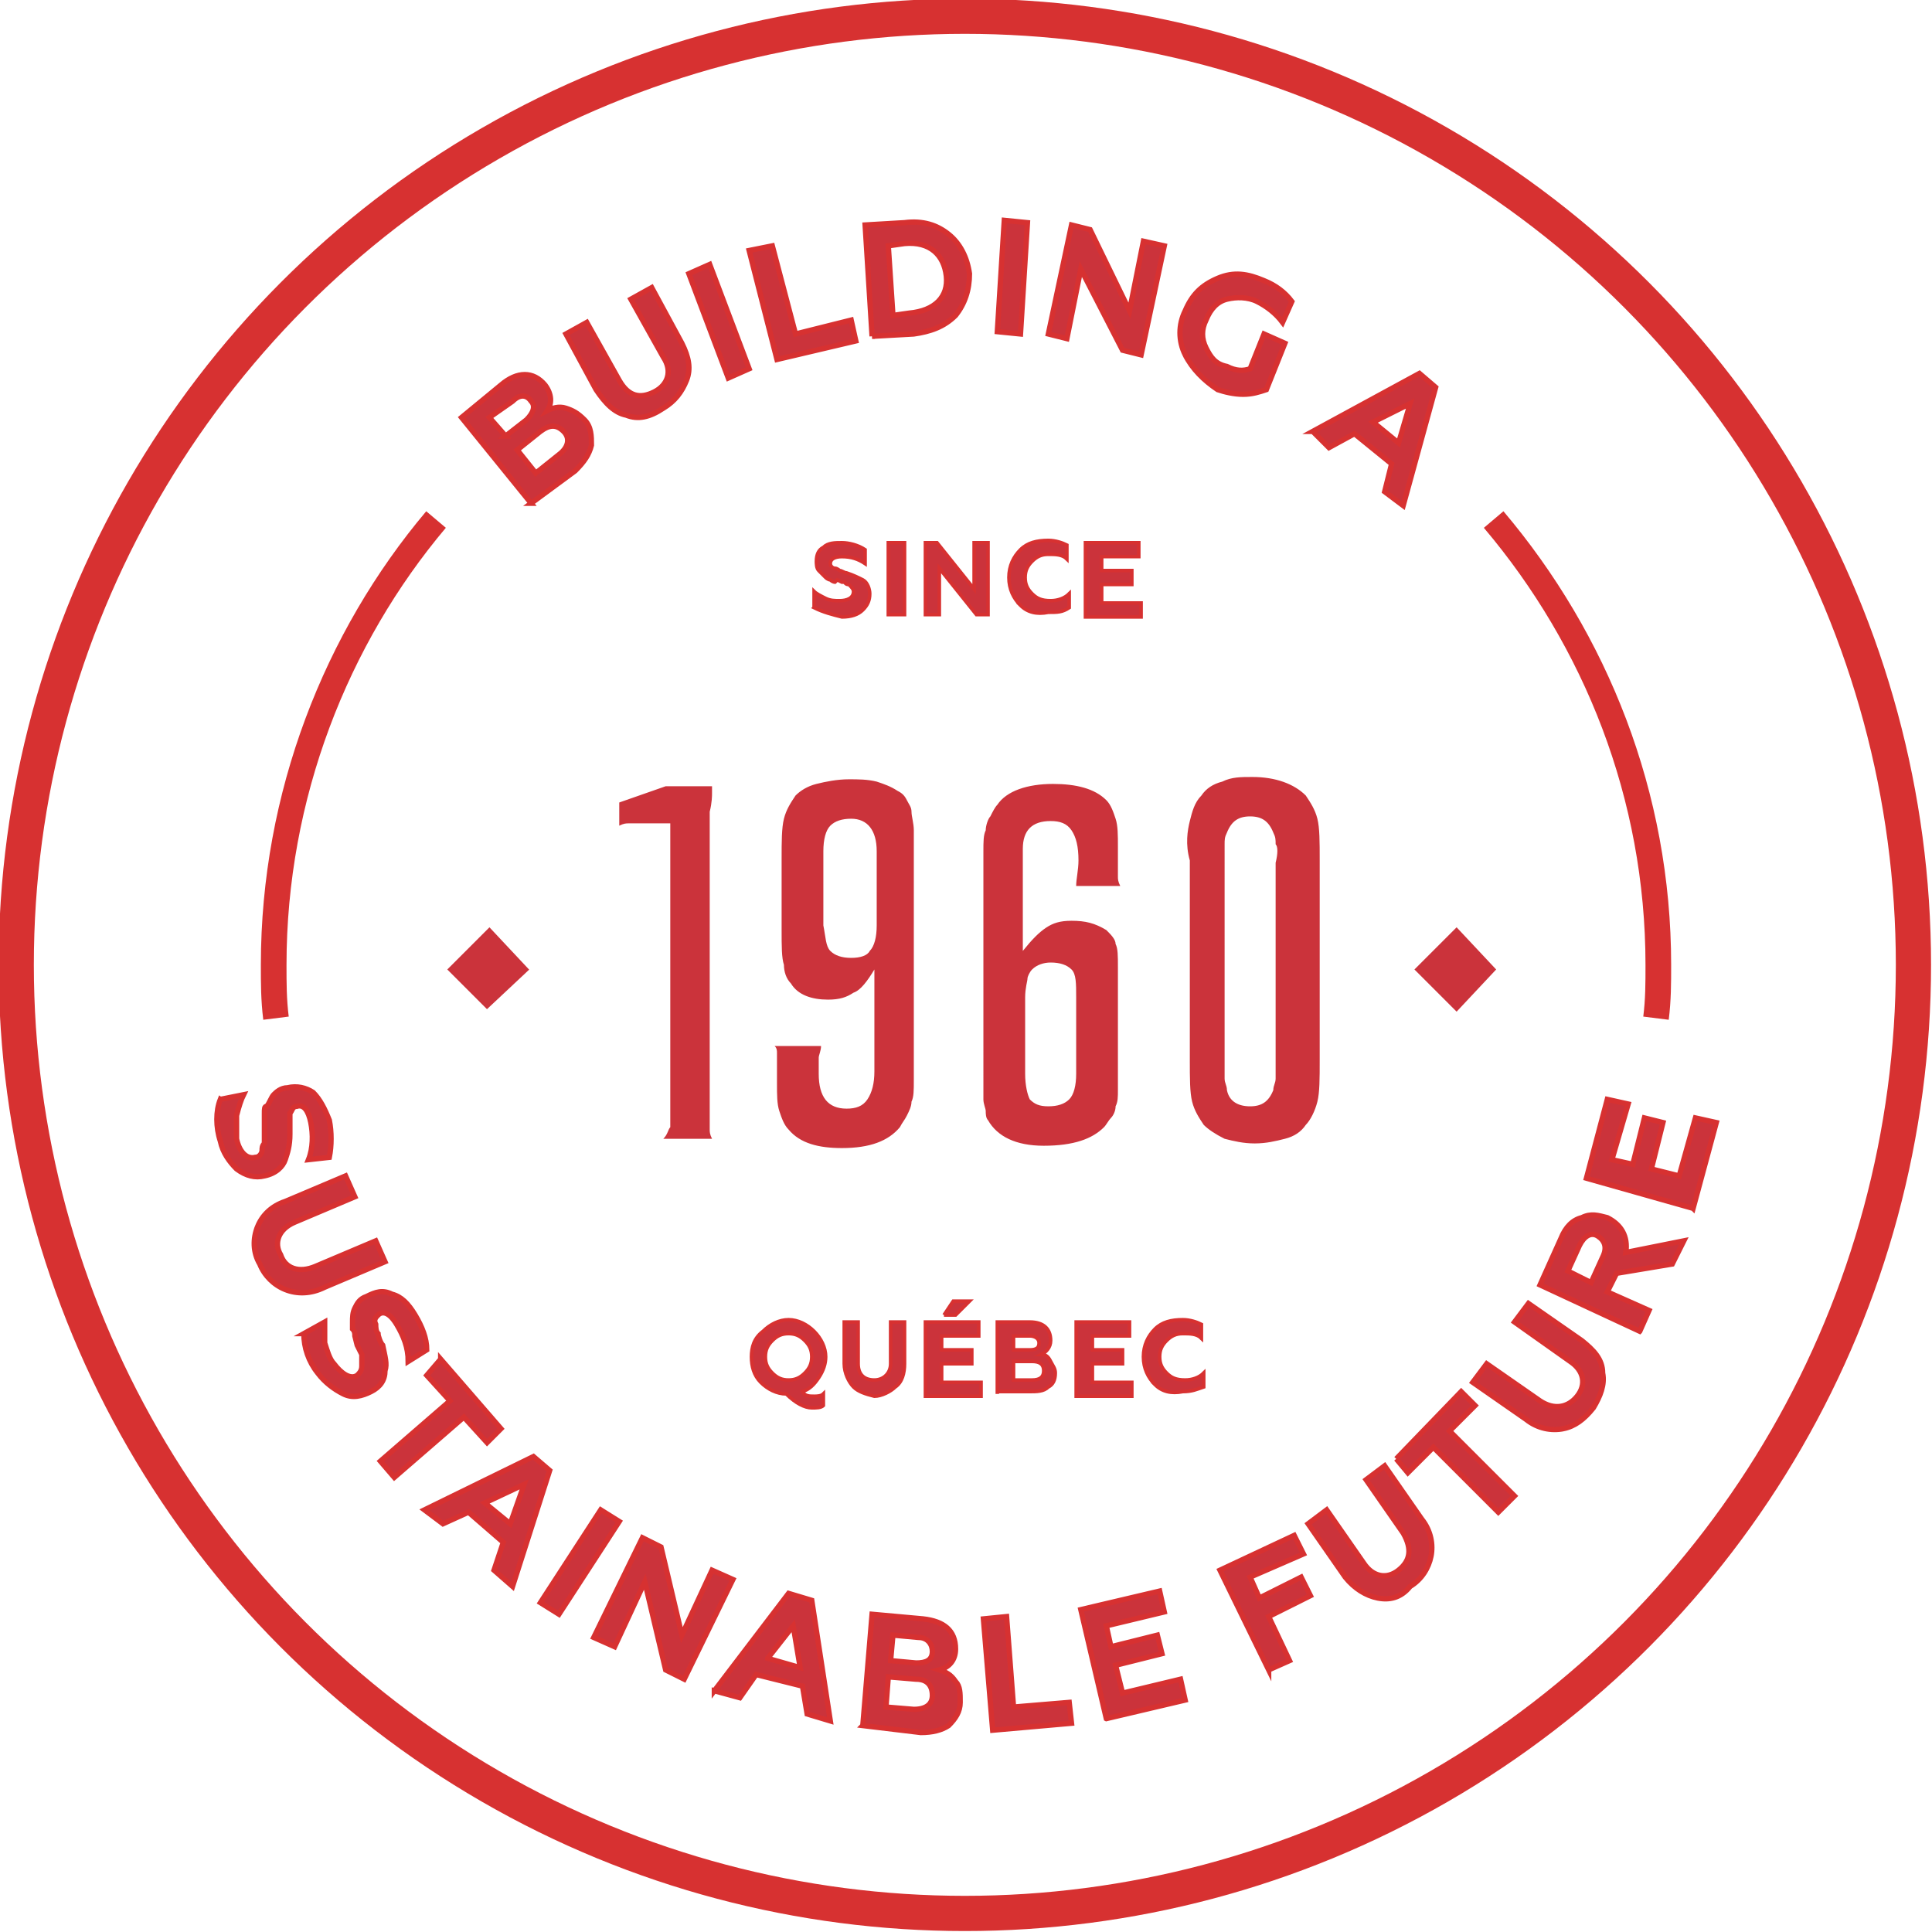
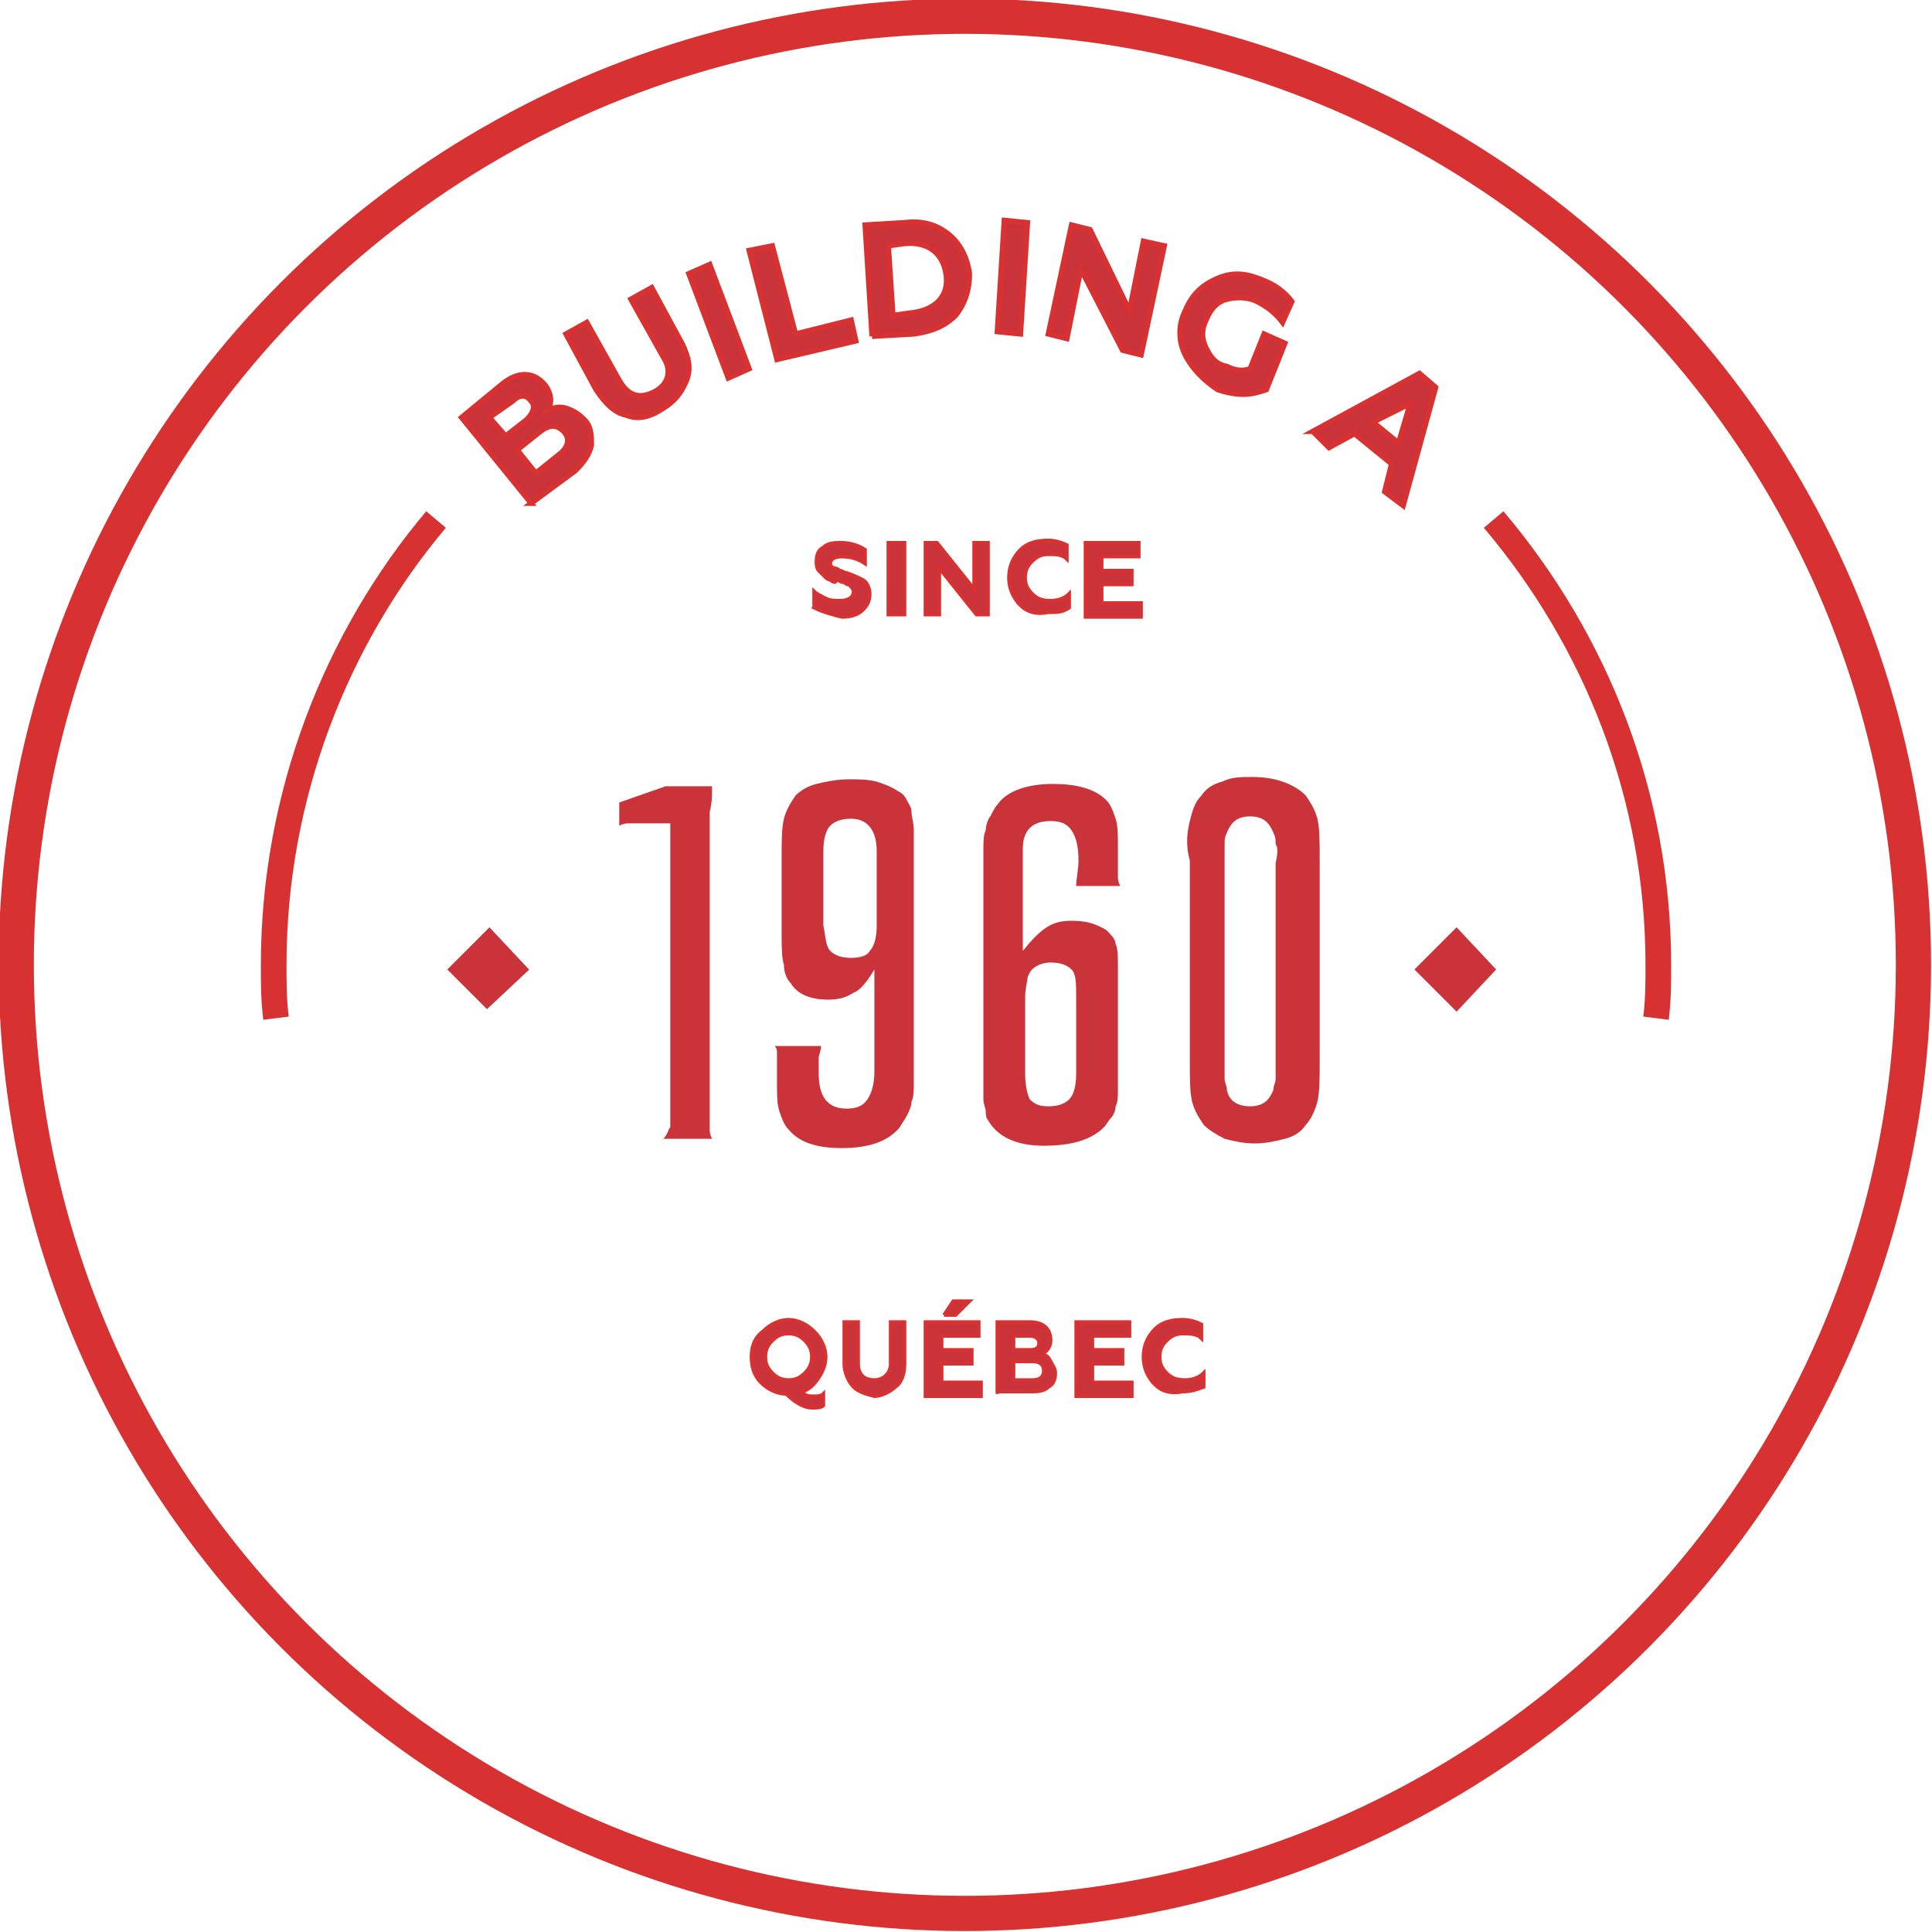
<svg xmlns="http://www.w3.org/2000/svg" id="Layer_1" viewBox="0 0 83.3 83.3">
  <style>.st0,.st1{fill:none;stroke:#006bb6;stroke-width:.686;stroke-miterlimit:10}.st1{fill:#cb333b;stroke:#d73131;stroke-width:.228}.st2,.st3{fill:none;stroke:#d73131}.st2{stroke-miterlimit:10;stroke-width:1.518}.st3{stroke-width:1.106}.st3,.st4,.st5{stroke-miterlimit:10}.st4{fill:#cb333b;stroke:#d73131;stroke-width:.152}.st5{stroke:#cb333b;stroke-width:.304}.st5,.st6{fill:#cb333b}</style>
-   <path class="st1" d="M9.5 47.4l1-.2c-.1.2-.2.5-.3.9v1c.1.5.4.9.8.8.2 0 .3-.2.3-.3 0-.1 0-.2.1-.3v-1-.3c0-.2 0-.3.1-.3.1-.1.2-.4.3-.5.1-.1.3-.3.6-.3.4-.1.8 0 1.1.2.3.3.5.7.7 1.2.1.5.1 1.1 0 1.6l-.9.1c.2-.5.2-1.1.1-1.6s-.3-.8-.6-.7c-.2 0-.2.2-.3.3v.9c0 .5-.1.8-.2 1.1s-.4.6-.9.7c-.4.1-.8 0-1.2-.3-.3-.3-.6-.7-.7-1.2-.2-.6-.2-1.3 0-1.8zM11.1 52.9c.2-.5.6-.9 1.2-1.1l2.6-1.1.4.9-2.6 1.1c-.7.3-.9.9-.6 1.4.2.6.8.8 1.5.5l2.6-1.1.4.9-2.6 1.1c-.6.3-1.2.3-1.7.1-.5-.2-.9-.6-1.1-1.1-.3-.5-.3-1.1-.1-1.6zM13.1 57.5l.9-.5v.9c.1.3.2.7.4.9.3.4.7.7 1 .5.1-.1.2-.2.2-.4v-.5l-.2-.4-.1-.4c0-.1 0-.2-.1-.3V57c0-.2 0-.4.1-.6.1-.2.2-.4.5-.5.4-.2.7-.3 1.1-.1.4.1.7.4 1 .9s.5 1 .5 1.5l-.8.5c0-.6-.2-1.1-.5-1.6s-.6-.6-.8-.4c-.1.1-.2.2-.1.4 0 .1 0 .3.1.4 0 .1.1.4.2.5.1.5.2.8.1 1.1 0 .4-.2.7-.6.9-.4.2-.8.3-1.2.1-.4-.2-.8-.5-1.1-.9-.4-.5-.6-1.1-.6-1.7zM19 58.6l2.6 3-.6.6-1-1.1-3 2.6-.6-.7 3-2.6-1-1.1.6-.7zM18.3 65.1l4.7-2.3.7.6-1.6 5-.8-.7.4-1.2-1.5-1.3-1.1.5-.8-.6zm2.6-.3l1.1.9.6-1.7-1.7.8zM23.3 69.1l2.6-4 .8.5-2.6 4-.8-.5zM25.6 70.6l2.1-4.3.8.4.9 3.8 1.3-2.8.9.4-2.1 4.3-.8-.4-.9-3.8-1.3 2.8-.9-.4zM30.8 72.9l3.2-4.2 1 .3.8 5.2-1-.3-.2-1.2-2-.5-.7 1-1.1-.3zm2.3-1.4l1.4.4-.3-1.8-1.1 1.4zM37.2 74.4l.4-4.8 2.2.2c.9.1 1.4.5 1.4 1.3 0 .5-.3.8-.7.9.3.1.5.2.7.5.2.2.2.5.2.9s-.2.7-.5 1c-.3.2-.7.3-1.2.3l-2.5-.3zm1-.8l1.2.1c.5 0 .8-.2.8-.6 0-.4-.2-.7-.7-.7l-1.2-.1-.1 1.3zm.2-2l1.1.1c.4 0 .7-.1.7-.5 0-.3-.2-.6-.6-.6l-1.1-.1-.1 1.1zM42.8 74.6l-.4-4.8 1-.1.3 3.9 2.4-.2.1.9-3.4.3zM47.7 74.1l-1.1-4.7 3.4-.8.2.9-2.5.6.2.9 2-.5.2.8-2 .5.3 1.2 2.5-.6.2.9-3.4.8zM54.7 72l-2.1-4.3 3.2-1.5.4.8-2.3 1 .4.9 1.8-.9.4.8-1.8.9.9 1.9-.9.4zM59.4 68.9c-.5-.1-1-.4-1.4-.9l-1.6-2.3.8-.6 1.6 2.3c.4.6 1 .7 1.5.3.5-.4.6-.9.2-1.6l-1.6-2.3.8-.6 1.6 2.3c.4.5.5 1.1.4 1.6-.1.5-.4 1-.9 1.3-.4.5-.9.6-1.4.5zM60.2 62.9L63 60l.6.6-1.1 1.1 2.8 2.8-.7.7-2.8-2.8-1.1 1.1-.5-.6zM67.4 61.6c-.5.1-1.1 0-1.6-.4l-2.3-1.6.6-.8 2.3 1.6c.6.4 1.2.3 1.6-.2.4-.5.3-1.1-.3-1.5L65.3 57l.6-.8 2.3 1.6c.5.4.9.8.9 1.4.1.5-.1 1-.4 1.5-.4.5-.8.8-1.3.9zM70.7 57.4l-4.3-2 .9-2c.2-.5.5-.8.9-.9.4-.2.7-.1 1.1 0 .6.3.9.8.8 1.5l2.5-.5-.5 1-2.4.4-.4.8 1.8.8-.4.9zm-2.1-2.1l.5-1.1c.2-.4.1-.7-.2-.9-.3-.2-.6 0-.8.4l-.5 1.1 1 .5zM73 52.1l-4.6-1.3.9-3.4.9.2-.7 2.4.9.2.5-2 .8.2-.5 2 1.2.3.7-2.5.9.2-1 3.7z" />
  <g>
    <path class="st1" d="M22.9 21.7l-3-3.7 1.7-1.4c.7-.6 1.4-.6 1.9 0 .3.4.3.8.1 1.1.2-.1.5-.2.8-.1.3.1.5.2.8.5.3.3.3.7.3 1.1-.1.4-.3.7-.7 1.1l-1.9 1.4zm-1.1-2.9l.9-.7c.3-.3.4-.6.2-.8-.2-.3-.5-.3-.8 0l-1 .7.7.8zm1.3 1.6l1-.8c.4-.3.5-.7.2-1s-.6-.3-1 0l-1 .8.8 1zM27 17.9c-.5-.1-.9-.5-1.3-1.1l-1.3-2.4.9-.5 1.4 2.5c.4.7.9.8 1.5.5.6-.3.8-.9.4-1.5l-1.4-2.5.9-.5 1.3 2.4c.3.6.4 1.1.2 1.6s-.5.9-1 1.2c-.6.4-1.1.5-1.6.3zM31.4 16.3l-1.7-4.5.9-.4 1.7 4.5-.9.4zM33.5 15.5l-1.2-4.7 1-.2 1 3.8 2.4-.6.2.9-3.4.8zM37.6 14.5l-.3-4.8 1.7-.1c.8-.1 1.4.1 1.9.5s.8 1 .9 1.7c0 .7-.2 1.3-.6 1.8-.5.5-1.1.7-1.8.8l-1.8.1zm.9-.9l.7-.1c1.1-.1 1.7-.7 1.6-1.6-.1-.9-.7-1.5-1.8-1.4l-.7.1.2 3zM43 14.3l.3-4.8 1 .1-.3 4.8-1-.1zM45.2 14.4l1-4.7.8.2 1.7 3.5.6-3 .9.2-1 4.7-.8-.2-1.8-3.5-.6 3-.8-.2zM51.1 15.3c-.3-.6-.3-1.3 0-1.9.3-.7.7-1.1 1.4-1.4s1.3-.2 2 .1c.5.2.9.5 1.2.9l-.4.9c-.3-.4-.7-.7-1.1-.9-.4-.2-.9-.2-1.3-.1s-.7.4-.9.9c-.2.4-.2.8 0 1.2.2.4.4.7.9.8.4.2.7.2 1 .1l.6-1.5.9.4-.8 2c-.3.1-.6.2-1 .2s-.8-.1-1.1-.2c-.6-.4-1.1-.9-1.4-1.5zM56.6 18.6l4.6-2.5.7.6-1.4 5.1-.8-.6.3-1.2-1.6-1.3-1.1.6-.7-.7zm2.6-.4l1.1.9.5-1.7-1.6.8z" />
  </g>
  <circle class="st2" cx="41.6" cy="41.6" r="40.9" />
  <path class="st3" d="M11.9 43.9c-.1-.8-.1-1.5-.1-2.3 0-7.3 2.7-14.1 7-19.2M64.4 22.4c4.4 5.2 7.1 11.9 7.1 19.2 0 .8 0 1.5-.1 2.3" />
  <g>
    <path class="st4" d="M35.1 26.2v-.7c.1.1.3.2.5.3.2.1.4.1.6.1.3 0 .6-.1.6-.4 0-.1-.1-.2-.2-.3-.1 0-.1 0-.2-.1h-.1l-.2-.1-.1.1s-.1 0-.2-.1c-.1 0-.2-.1-.2-.1l-.3-.3c-.1-.1-.1-.3-.1-.4 0-.3.1-.5.3-.6.2-.2.5-.2.8-.2s.7.1 1 .3v.6c-.3-.2-.6-.3-1-.3-.3 0-.5.1-.5.3 0 .1.1.2.2.2s.2.1.2.1c.1 0 .2.1.3.1.3.1.5.2.7.3.2.1.3.4.3.6 0 .3-.1.5-.3.7s-.5.3-.9.3c-.4-.1-.8-.2-1.2-.4zM38.3 26.5v-3.1h.7v3.1h-.7zM39.9 26.5v-3.1h.5l1.6 2v-2h.6v3.1h-.5l-1.6-2v2h-.6zM44 26.1c-.3-.3-.5-.7-.5-1.2s.2-.9.5-1.2c.3-.3.7-.4 1.2-.4.3 0 .6.1.8.2v.6c-.2-.2-.5-.2-.8-.2-.3 0-.5.1-.7.3-.2.2-.3.4-.3.7s.1.5.3.7c.2.2.4.3.8.3.3 0 .6-.1.8-.3v.6c-.3.2-.5.2-.9.2-.5.1-.9 0-1.2-.3zM46.8 26.5v-3.1h2.3v.6h-1.6v.6h1.3v.6h-1.3v.8h1.7v.6h-2.4z" />
  </g>
  <g>
    <path class="st4" d="M32.8 59.6c-.3-.3-.4-.7-.4-1.1 0-.4.1-.8.5-1.1.3-.3.7-.5 1.1-.5s.8.2 1.1.5c.3.3.5.7.5 1.1 0 .3-.1.6-.3.9-.2.3-.4.5-.7.6.1.2.3.2.5.2.1 0 .3 0 .4-.1v.5c-.1.1-.3.1-.5.1-.3 0-.7-.2-1.1-.6-.4 0-.8-.2-1.1-.5zm1.2-.1c.3 0 .5-.1.7-.3s.3-.4.3-.7-.1-.5-.3-.7-.4-.3-.7-.3-.5.1-.7.3c-.2.2-.3.4-.3.7s.1.5.3.7c.2.2.4.3.7.3zM36.8 59.8c-.2-.2-.4-.6-.4-1V57h.6v1.8c0 .5.3.7.7.7.4 0 .7-.3.7-.7V57h.6v1.8c0 .4-.1.8-.4 1-.2.2-.6.4-.9.4-.4-.1-.7-.2-.9-.4zM39.9 60.1V57h2.3v.6h-1.6v.6h1.3v.6h-1.3v.8h1.7v.6h-2.4zm.8-3.4l.4-.6h.7l-.6.6h-.5zM43 60.1V57h1.4c.6 0 .9.3.9.8 0 .3-.2.5-.4.6.2 0 .3.1.4.3s.2.3.2.5c0 .3-.1.5-.3.6-.2.2-.5.2-.8.2H43zm.7-1.9h.7c.3 0 .4-.1.4-.3 0-.2-.2-.3-.4-.3h-.7v.6zm0 1.3h.8c.3 0 .5-.1.5-.4 0-.3-.2-.4-.5-.4h-.8v.8zM46.4 60.1V57h2.3v.6h-1.6v.6h1.3v.6h-1.3v.8h1.7v.6h-2.4zM49.8 59.7c-.3-.3-.5-.7-.5-1.2s.2-.9.5-1.2c.3-.3.7-.4 1.2-.4.3 0 .6.1.8.2v.6c-.2-.2-.5-.2-.8-.2-.3 0-.5.1-.7.3-.2.2-.3.4-.3.7s.1.5.3.7c.2.2.4.3.8.3.3 0 .6-.1.8-.3v.6c-.3.1-.5.2-.9.2-.5.1-.9 0-1.2-.3z" />
  </g>
  <g>
    <path class="st5" d="M19.5 41.8l1.6-1.6 1.5 1.6-1.6 1.5-1.5-1.5z" />
    <path class="st6" d="M28.9 48.6v-.3-.4-.7-11.7h-1.8c-.1 0-.2 0-.4.1v-1l2-.7h2V34.2c0 .1 0 .4-.1.8V48.7c0 .1 0 .2.1.4h-2.1c.2-.2.2-.4.3-.5zM36.8 42.8c-.3.2-.6.3-1.1.3-.7 0-1.3-.2-1.6-.7-.2-.2-.3-.5-.3-.8-.1-.3-.1-.8-.1-1.5V37c0-.7 0-1.3.1-1.7.1-.4.3-.7.5-1 .2-.2.5-.4.9-.5.4-.1.9-.2 1.4-.2.4 0 .8 0 1.2.1.3.1.6.2.9.4.2.1.3.2.4.4s.2.3.2.5.1.5.1.8V46.6c0 .4 0 .7-.1.9 0 .2-.1.4-.2.6-.1.2-.2.3-.3.5-.5.6-1.3.9-2.5.9-1 0-1.8-.2-2.3-.8-.2-.2-.3-.5-.4-.8-.1-.3-.1-.7-.1-1.2v-.6-.4-.3c0-.1 0-.2-.1-.3h2c0 .2-.1.4-.1.5v.7c0 1 .4 1.5 1.2 1.5.4 0 .7-.1.9-.4.2-.3.3-.7.3-1.2v-4.4c-.3.5-.6.9-.9 1zm-1-1.8c.2.2.5.3.9.3s.7-.1.8-.3c.2-.2.3-.6.3-1.1v-3.2c0-.9-.4-1.4-1.1-1.4-.4 0-.7.1-.9.3-.2.2-.3.6-.3 1.1v3.2c.1.5.1.9.3 1.1zM45.1 40c.3-.2.6-.3 1.1-.3.6 0 1 .1 1.5.4.2.2.4.4.4.6.1.2.1.5.1 1V47c0 .3 0 .5-.1.7 0 .2-.1.4-.2.5s-.2.3-.3.4c-.5.5-1.3.8-2.6.8-1.2 0-2-.4-2.4-1.1-.1-.1-.1-.3-.1-.4 0-.1-.1-.3-.1-.5v-.9V38v-1.3c0-.4 0-.7.1-.9 0-.2.1-.5.2-.6.1-.2.2-.4.3-.5.4-.6 1.3-.9 2.4-.9 1 0 1.8.2 2.3.7.2.2.3.5.4.8.1.3.1.7.1 1.2v1.3c0 .1 0 .2.1.4h-1.9c0-.3.1-.7.1-1.1 0-.6-.1-1-.3-1.3-.2-.3-.5-.4-.9-.4-.8 0-1.2.4-1.2 1.2V41c.4-.5.7-.8 1-1zm1.1 1.8c-.2-.2-.5-.3-.9-.3-.3 0-.6.1-.8.3-.1.1-.2.3-.2.4s-.1.4-.1.8v3.3c0 .5.1.9.2 1.1.2.2.4.3.8.3s.7-.1.9-.3c.2-.2.3-.6.3-1.1V43c0-.6 0-1-.2-1.2zM51.3 35.4c.1-.4.2-.8.5-1.1.2-.3.5-.5.9-.6.4-.2.8-.2 1.3-.2 1 0 1.8.3 2.3.8.2.3.4.6.5 1 .1.4.1 1 .1 1.8v8.6c0 .8 0 1.4-.1 1.8-.1.4-.3.8-.5 1-.2.3-.5.5-.9.6s-.8.2-1.3.2-.9-.1-1.3-.2c-.4-.2-.7-.4-.9-.6-.2-.3-.4-.6-.5-1-.1-.4-.1-1-.1-1.8v-8.6c-.2-.7-.1-1.3 0-1.7zm3.7 1c0-.2 0-.3-.1-.5-.2-.5-.5-.7-1-.7s-.8.2-1 .7c-.1.2-.1.3-.1.5V46.5c0 .2.1.3.1.5.1.5.5.7 1 .7s.8-.2 1-.7c0-.2.1-.3.1-.5v-9.3c.1-.4.1-.7 0-.8z" />
    <path class="st5" d="M61.2 41.8l1.6-1.6 1.5 1.6-1.5 1.6-1.6-1.6z" />
  </g>
</svg>